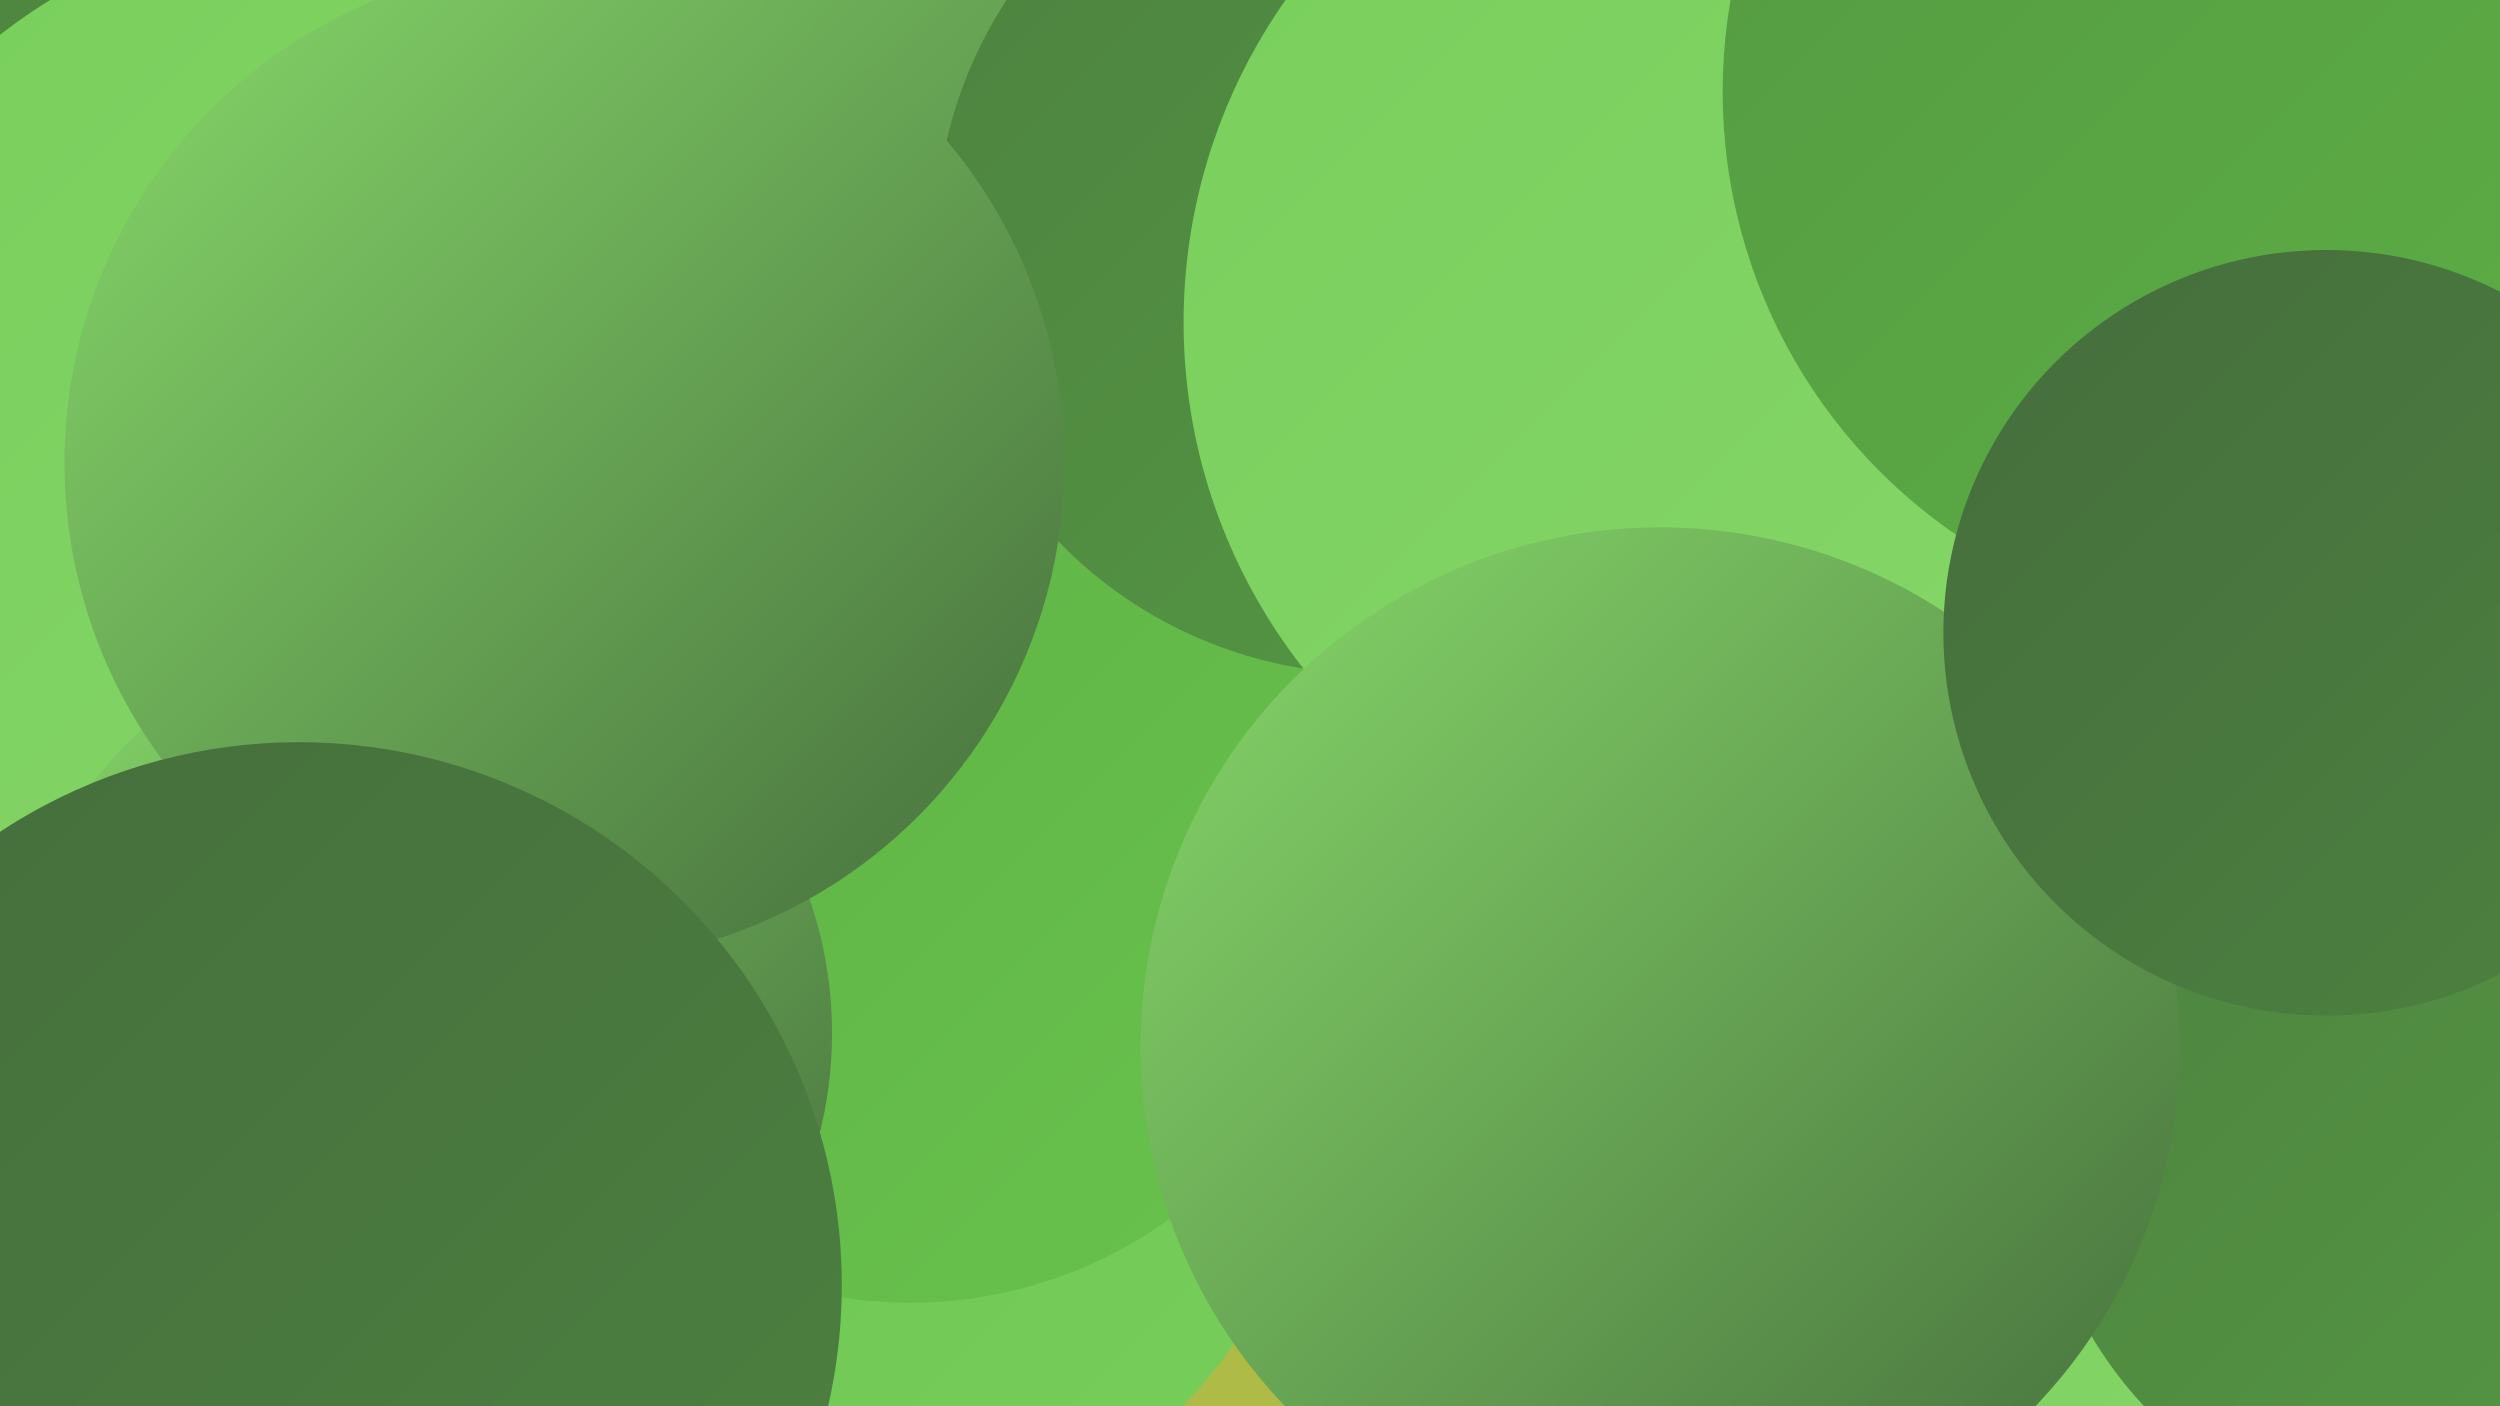
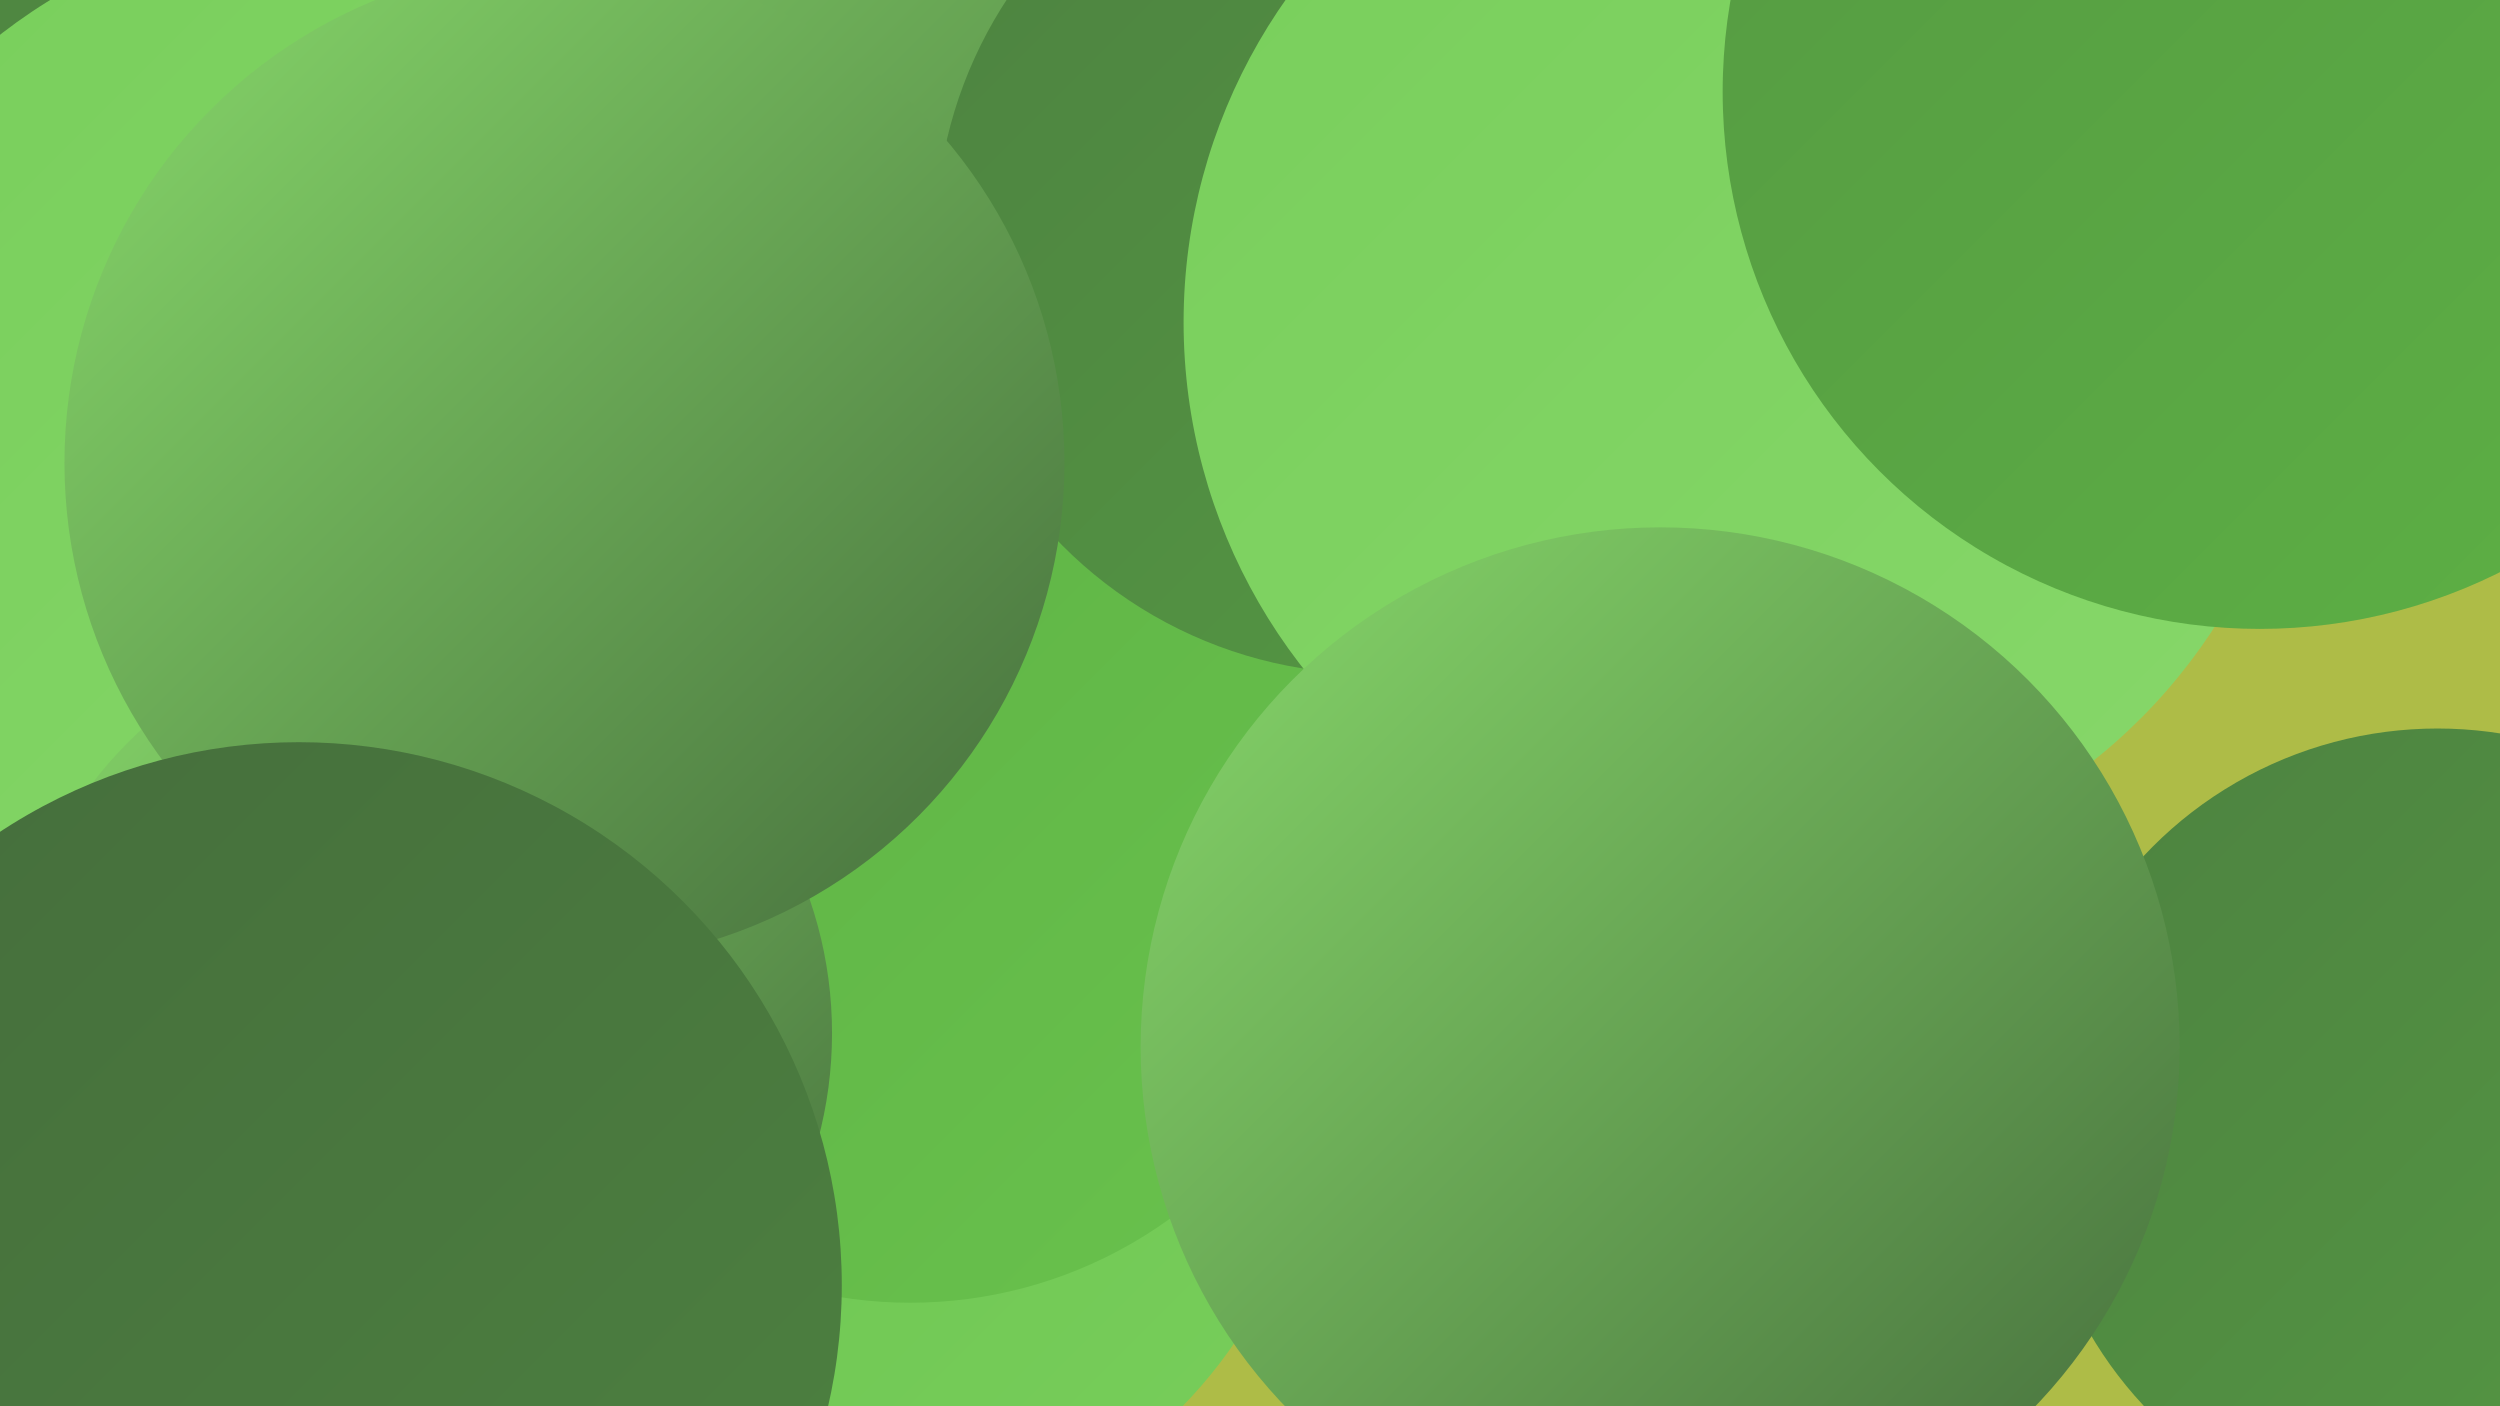
<svg xmlns="http://www.w3.org/2000/svg" width="1280" height="720">
  <defs>
    <linearGradient id="grad0" x1="0%" y1="0%" x2="100%" y2="100%">
      <stop offset="0%" style="stop-color:#456d3c;stop-opacity:1" />
      <stop offset="100%" style="stop-color:#4d8240;stop-opacity:1" />
    </linearGradient>
    <linearGradient id="grad1" x1="0%" y1="0%" x2="100%" y2="100%">
      <stop offset="0%" style="stop-color:#4d8240;stop-opacity:1" />
      <stop offset="100%" style="stop-color:#559943;stop-opacity:1" />
    </linearGradient>
    <linearGradient id="grad2" x1="0%" y1="0%" x2="100%" y2="100%">
      <stop offset="0%" style="stop-color:#559943;stop-opacity:1" />
      <stop offset="100%" style="stop-color:#5db144;stop-opacity:1" />
    </linearGradient>
    <linearGradient id="grad3" x1="0%" y1="0%" x2="100%" y2="100%">
      <stop offset="0%" style="stop-color:#5db144;stop-opacity:1" />
      <stop offset="100%" style="stop-color:#69c24d;stop-opacity:1" />
    </linearGradient>
    <linearGradient id="grad4" x1="0%" y1="0%" x2="100%" y2="100%">
      <stop offset="0%" style="stop-color:#69c24d;stop-opacity:1" />
      <stop offset="100%" style="stop-color:#78ce5b;stop-opacity:1" />
    </linearGradient>
    <linearGradient id="grad5" x1="0%" y1="0%" x2="100%" y2="100%">
      <stop offset="0%" style="stop-color:#78ce5b;stop-opacity:1" />
      <stop offset="100%" style="stop-color:#87d86a;stop-opacity:1" />
    </linearGradient>
    <linearGradient id="grad6" x1="0%" y1="0%" x2="100%" y2="100%">
      <stop offset="0%" style="stop-color:#87d86a;stop-opacity:1" />
      <stop offset="100%" style="stop-color:#456d3c;stop-opacity:1" />
    </linearGradient>
  </defs>
  <rect width="1280" height="720" fill="#aebc47" />
  <circle cx="430" cy="549" r="245" fill="url(#grad4)" />
  <circle cx="130" cy="329" r="180" fill="url(#grad2)" />
  <circle cx="1065" cy="44" r="264" fill="url(#grad1)" />
  <circle cx="474" cy="57" r="270" fill="url(#grad6)" />
  <circle cx="466" cy="440" r="227" fill="url(#grad3)" />
-   <circle cx="970" cy="712" r="216" fill="url(#grad5)" />
  <circle cx="51" cy="235" r="241" fill="url(#grad1)" />
  <circle cx="171" cy="237" r="278" fill="url(#grad5)" />
  <circle cx="702" cy="122" r="223" fill="url(#grad1)" />
  <circle cx="1248" cy="579" r="206" fill="url(#grad1)" />
  <circle cx="893" cy="165" r="287" fill="url(#grad5)" />
  <circle cx="850" cy="536" r="266" fill="url(#grad6)" />
  <circle cx="1157" cy="47" r="275" fill="url(#grad2)" />
  <circle cx="217" cy="696" r="180" fill="url(#grad4)" />
  <circle cx="281" cy="260" r="236" fill="url(#grad5)" />
  <circle cx="215" cy="529" r="211" fill="url(#grad6)" />
-   <circle cx="1191" cy="324" r="196" fill="url(#grad0)" />
  <circle cx="289" cy="237" r="256" fill="url(#grad6)" />
-   <circle cx="43" cy="652" r="218" fill="url(#grad2)" />
  <circle cx="153" cy="658" r="278" fill="url(#grad0)" />
</svg>